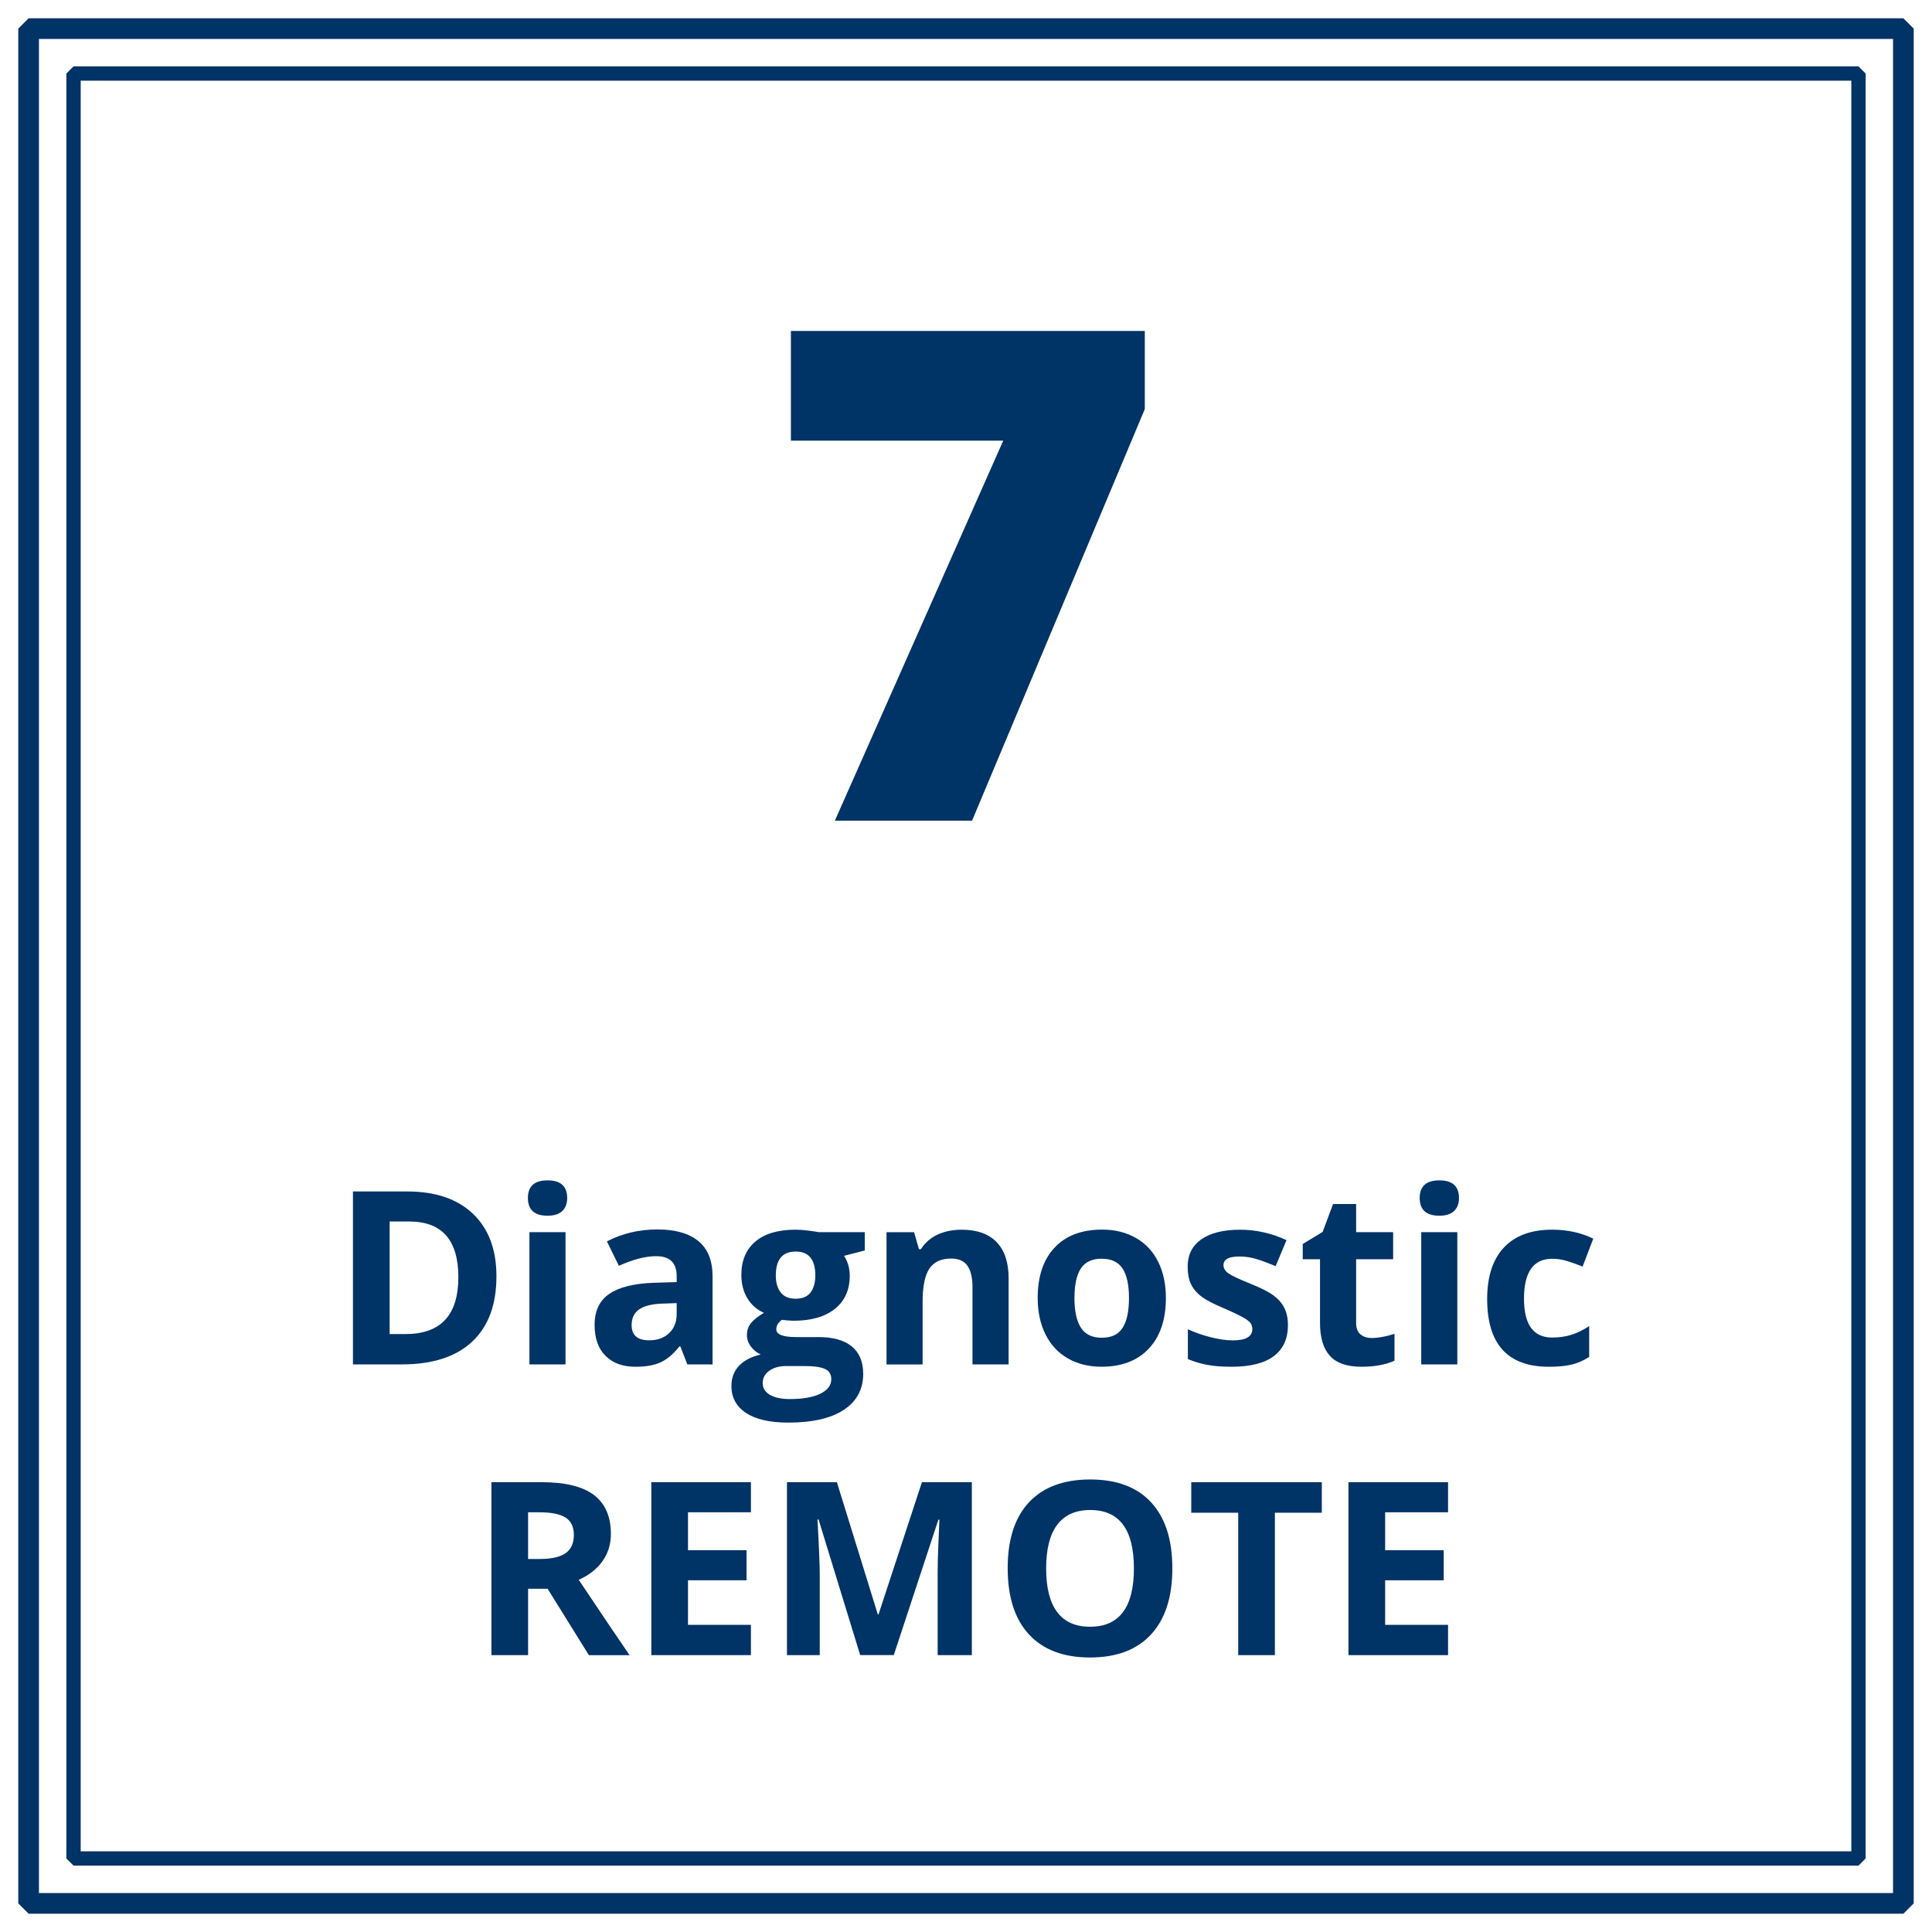
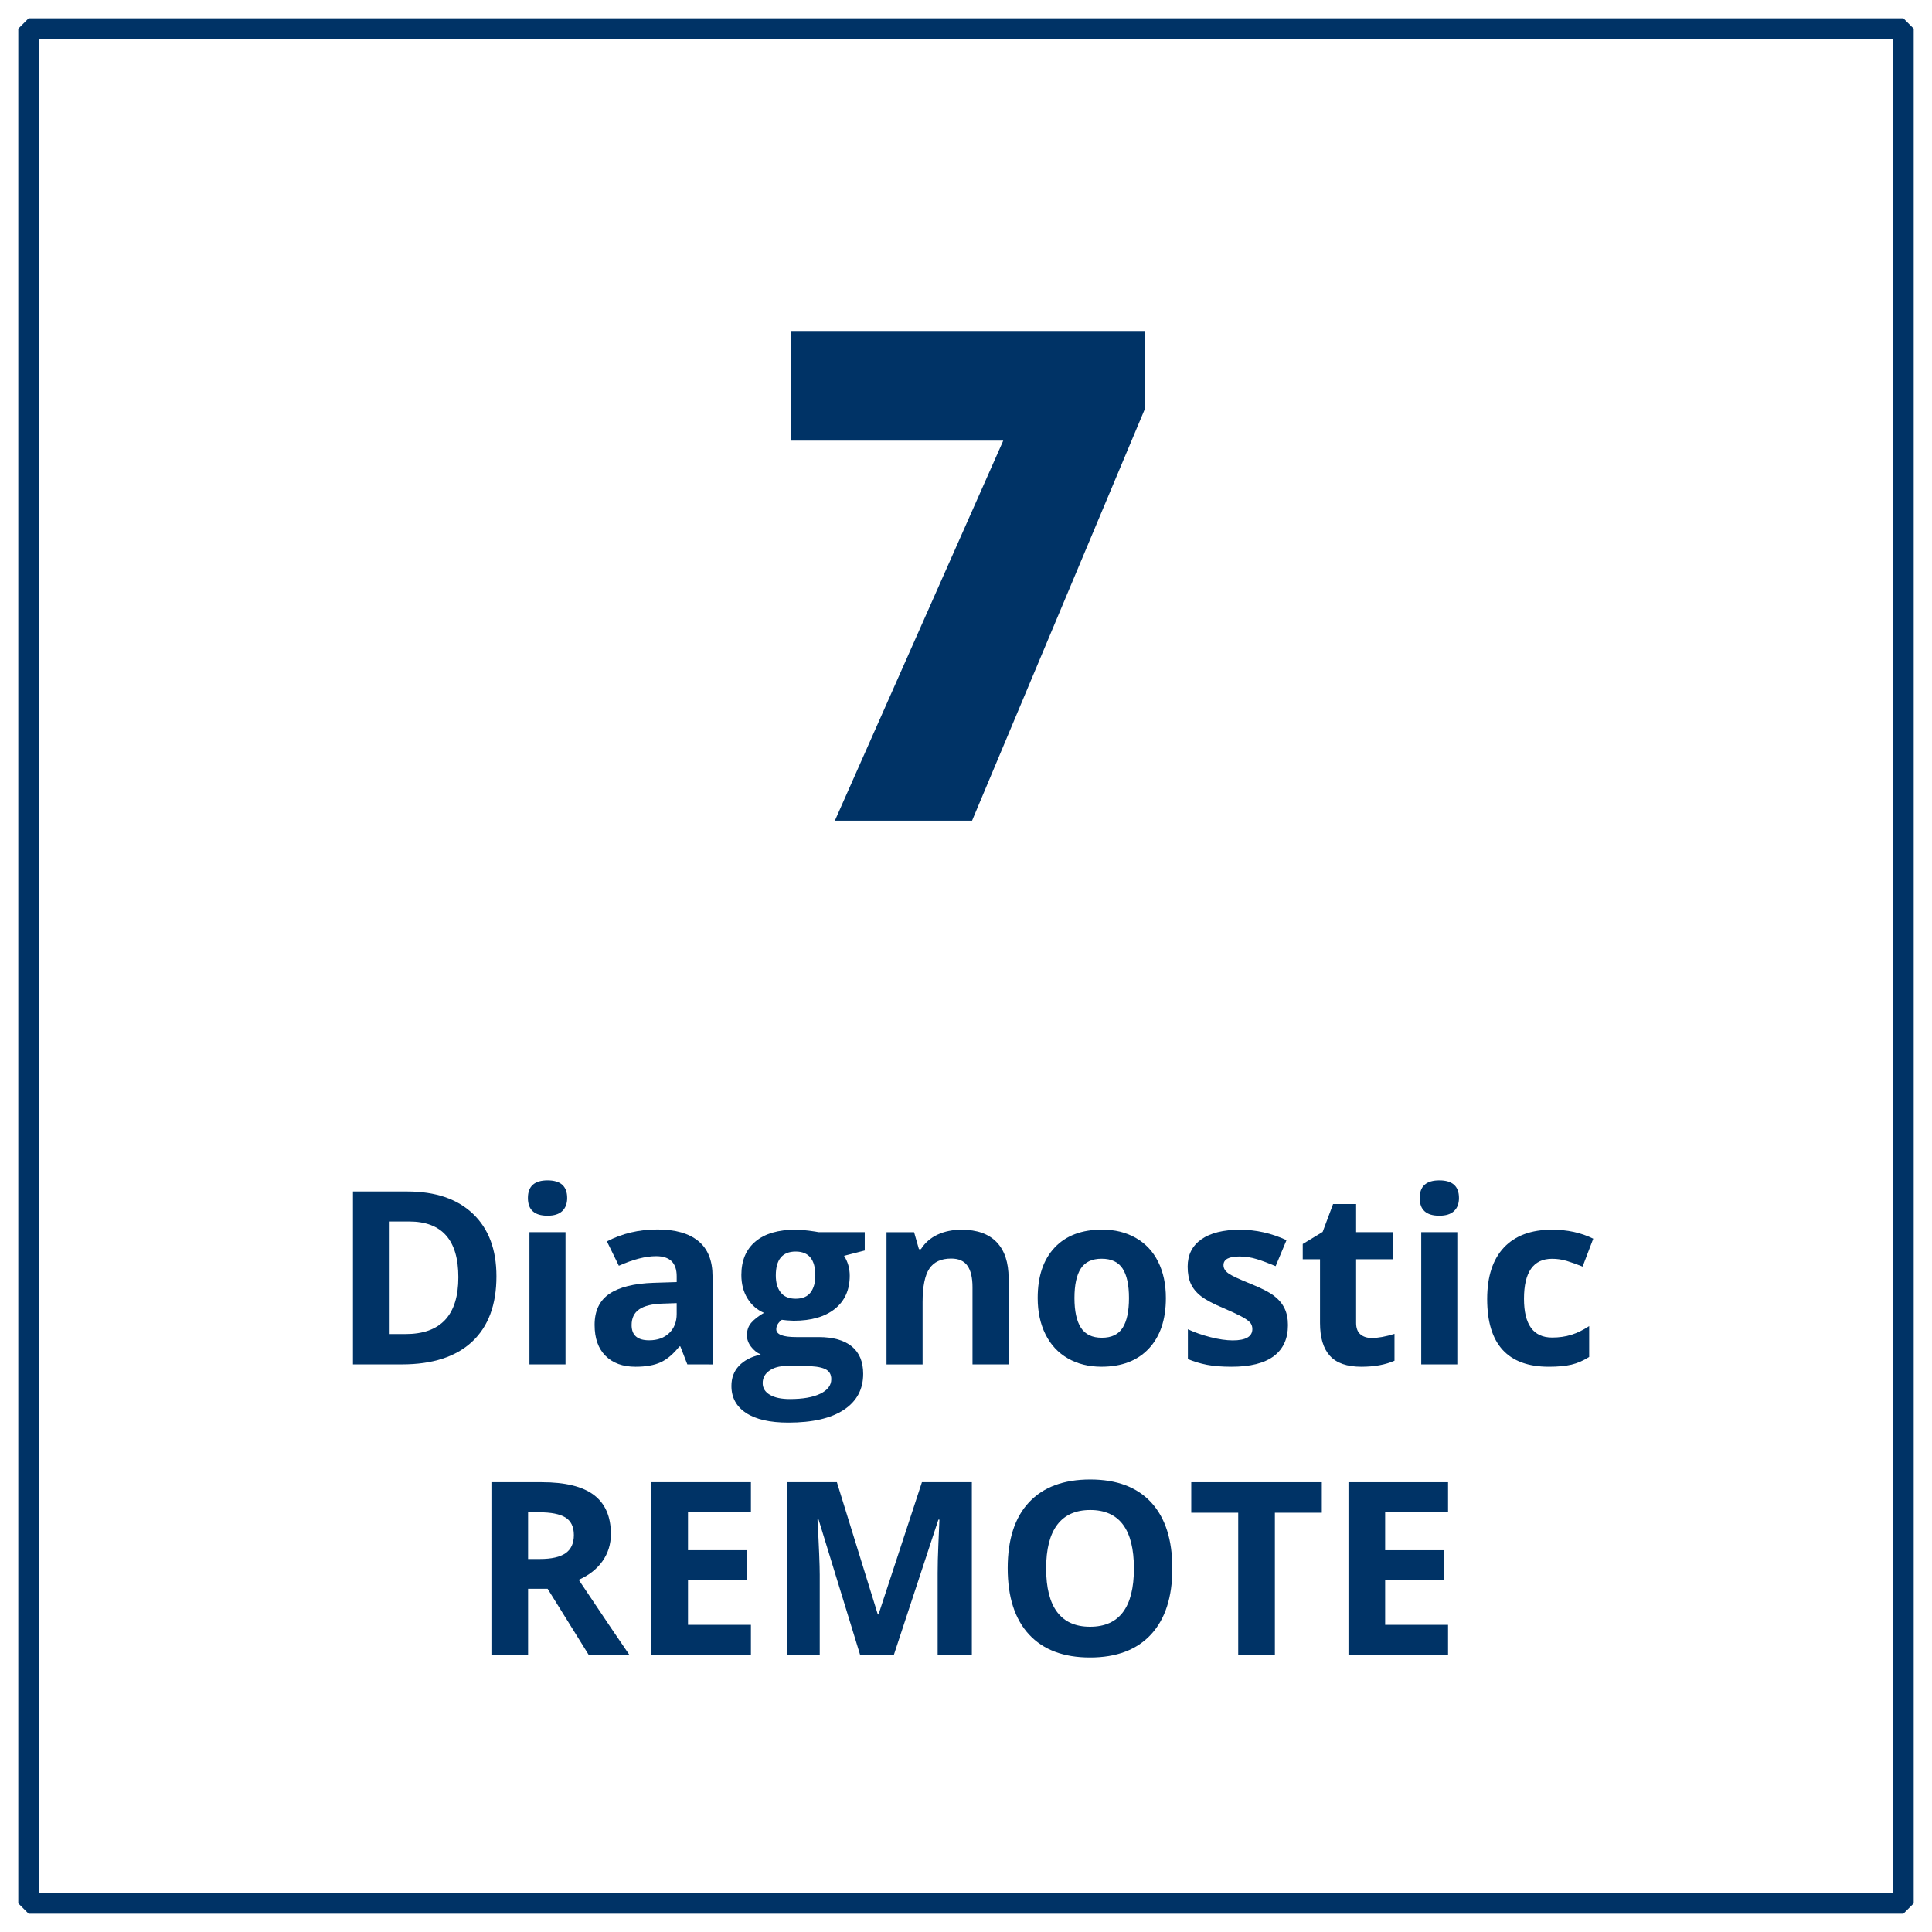
<svg xmlns="http://www.w3.org/2000/svg" version="1.1" id="Layer_1" x="0px" y="0px" width="135px" height="135px" viewBox="0 0 135 135" enable-background="new 0 0 135 135" xml:space="preserve">
  <rect x="2" y="2" fill="none" stroke="#003366" stroke-width="1.444" stroke-linecap="square" stroke-linejoin="bevel" stroke-miterlimit="1" width="131" height="131" />
-   <rect x="5.138" y="5.138" fill="none" stroke="#003366" stroke-linecap="square" stroke-linejoin="bevel" stroke-miterlimit="1" width="124.725" height="124.725" />
  <g enable-background="new    ">
    <path fill="#003366" d="M36.9,111.017v4.638h-2.562V103.57h3.521c1.642,0,2.856,0.299,3.645,0.896   c0.788,0.6,1.182,1.506,1.182,2.725c0,0.711-0.196,1.342-0.587,1.896c-0.391,0.553-0.945,0.986-1.661,1.302   c1.818,2.718,3.002,4.474,3.554,5.267h-2.843l-2.884-4.639L36.9,111.017L36.9,111.017z M36.9,108.935h0.827   c0.81,0,1.408-0.136,1.793-0.405c0.385-0.269,0.579-0.692,0.579-1.271c0-0.573-0.197-0.979-0.591-1.226   c-0.394-0.242-1.004-0.361-1.831-0.361H36.9V108.935z" />
    <path fill="#003366" d="M52.471,115.654h-6.959V103.57h6.959v2.102h-4.397v2.65h4.091v2.102h-4.091v3.113h4.397V115.654z" />
    <path fill="#003366" d="M60.107,115.654l-2.909-9.479h-0.075c0.105,1.929,0.157,3.215,0.157,3.857v5.621h-2.29V103.57h3.488   l2.86,9.24h0.049l3.033-9.24h3.488v12.084h-2.389v-5.72c0-0.271,0.004-0.582,0.012-0.935c0.008-0.354,0.046-1.289,0.112-2.812   H65.57l-3.116,9.464h-2.347V115.654z" />
    <path fill="#003366" d="M81.918,109.596c0,2-0.496,3.537-1.488,4.611s-2.412,1.611-4.264,1.611s-3.273-0.537-4.266-1.611   c-0.991-1.074-1.487-2.617-1.487-4.629s0.497-3.547,1.491-4.606c0.994-1.062,2.421-1.592,4.277-1.592   c1.855,0,3.275,0.534,4.26,1.604C81.426,106.053,81.918,107.59,81.918,109.596z M73.1,109.596c0,1.35,0.256,2.366,0.77,3.049   c0.514,0.684,1.277,1.025,2.299,1.025c2.043,0,3.064-1.358,3.064-4.074c0-2.723-1.018-4.083-3.051-4.083   c-1.02,0-1.787,0.343-2.306,1.028C73.357,107.228,73.1,108.244,73.1,109.596z" />
    <path fill="#003366" d="M89.083,115.654h-2.562v-9.951H83.24v-2.133h9.123v2.133h-3.28V115.654z" />
    <path fill="#003366" d="M101.184,115.654h-6.959V103.57h6.959v2.102h-4.396v2.65h4.092v2.102h-4.092v3.113h4.396V115.654z" />
  </g>
  <g enable-background="new    ">
    <path fill="#003366" d="M34.689,89.181c0,1.989-0.566,3.513-1.699,4.57c-1.133,1.057-2.767,1.587-4.905,1.587h-3.422V83.255h3.793   c1.973,0,3.504,0.521,4.595,1.562C34.144,85.859,34.689,87.312,34.689,89.181z M32.028,89.246c0-2.596-1.146-3.894-3.438-3.894   h-1.364v7.867h1.1C30.794,93.222,32.028,91.898,32.028,89.246z" />
    <path fill="#003366" d="M36.888,83.71c0-0.821,0.458-1.231,1.372-1.231c0.914,0,1.372,0.41,1.372,1.231   c0,0.391-0.115,0.694-0.343,0.913c-0.228,0.218-0.572,0.326-1.029,0.326C37.345,84.949,36.888,84.535,36.888,83.71z M39.516,95.338   h-2.521v-9.24h2.521V95.338z" />
    <path fill="#003366" d="M48.028,95.338l-0.488-1.256h-0.066c-0.424,0.533-0.861,0.904-1.31,1.111   c-0.449,0.205-1.035,0.31-1.756,0.31c-0.887,0-1.585-0.253-2.095-0.761c-0.51-0.506-0.764-1.229-0.764-2.166   c0-0.979,0.343-1.702,1.029-2.168c0.686-0.467,1.72-0.726,3.104-0.772l1.603-0.05v-0.405c0-0.937-0.479-1.405-1.438-1.405   c-0.738,0-1.606,0.226-2.604,0.67l-0.834-1.703c1.063-0.556,2.242-0.834,3.537-0.834c1.24,0,2.19,0.271,2.852,0.812   s0.992,1.36,0.992,2.463v6.157L48.028,95.338L48.028,95.338z M47.284,91.057l-0.975,0.033c-0.733,0.021-1.278,0.154-1.636,0.396   c-0.358,0.241-0.538,0.61-0.538,1.105c0,0.711,0.408,1.064,1.224,1.064c0.583,0,1.051-0.168,1.4-0.504   c0.35-0.336,0.525-0.781,0.525-1.338V91.057z" />
    <path fill="#003366" d="M60.425,86.098v1.281l-1.446,0.372c0.265,0.413,0.397,0.876,0.397,1.389c0,0.991-0.346,1.765-1.038,2.318   c-0.692,0.553-1.651,0.829-2.88,0.829l-0.455-0.023l-0.372-0.042c-0.259,0.199-0.388,0.419-0.388,0.661   c0,0.363,0.462,0.546,1.388,0.546h1.57c1.014,0,1.787,0.218,2.318,0.653c0.532,0.435,0.797,1.074,0.797,1.917   c0,1.079-0.45,1.917-1.351,2.513c-0.901,0.596-2.194,0.893-3.88,0.893c-1.289,0-2.274-0.225-2.955-0.674   c-0.681-0.449-1.021-1.078-1.021-1.889c0-0.557,0.173-1.021,0.521-1.396c0.348-0.375,0.856-0.642,1.529-0.802   c-0.259-0.11-0.485-0.29-0.678-0.541s-0.289-0.517-0.289-0.798c0-0.354,0.102-0.646,0.306-0.88s0.499-0.464,0.884-0.69   c-0.485-0.209-0.869-0.545-1.153-1.008s-0.426-1.009-0.426-1.637c0-1.01,0.328-1.788,0.984-2.339   c0.655-0.552,1.592-0.826,2.81-0.826c0.259,0,0.566,0.022,0.922,0.069c0.355,0.048,0.583,0.082,0.682,0.104H60.425L60.425,86.098z    M53.293,96.644c0,0.349,0.167,0.62,0.5,0.818s0.8,0.298,1.401,0.298c0.903,0,1.612-0.124,2.124-0.372   c0.512-0.248,0.769-0.587,0.769-1.017c0-0.348-0.151-0.588-0.455-0.719c-0.303-0.135-0.771-0.199-1.405-0.199h-1.306   c-0.462,0-0.85,0.107-1.161,0.326C53.449,95.998,53.293,96.285,53.293,96.644z M54.21,89.123c0,0.501,0.114,0.896,0.343,1.188   c0.229,0.295,0.577,0.438,1.045,0.438c0.474,0,0.821-0.146,1.042-0.438c0.22-0.291,0.331-0.688,0.331-1.188   c0-1.113-0.458-1.67-1.372-1.67C54.673,87.453,54.21,88.01,54.21,89.123z" />
    <path fill="#003366" d="M70.475,95.338h-2.521v-5.396c0-0.666-0.118-1.166-0.355-1.5c-0.237-0.334-0.615-0.5-1.132-0.5   c-0.706,0-1.215,0.235-1.529,0.707c-0.314,0.471-0.471,1.252-0.471,2.342v4.35h-2.521V86.1h1.926l0.339,1.184h0.141   c0.281-0.445,0.668-0.783,1.161-1.014c0.493-0.229,1.054-0.343,1.682-0.343c1.075,0,1.89,0.29,2.448,0.871   c0.558,0.582,0.834,1.421,0.834,2.519v6.022L70.475,95.338L70.475,95.338z" />
    <path fill="#003366" d="M81.467,90.701c0,1.504-0.396,2.681-1.189,3.529c-0.793,0.848-1.896,1.271-3.312,1.271   c-0.887,0-1.67-0.194-2.348-0.582c-0.68-0.39-1.197-0.946-1.562-1.675c-0.363-0.729-0.547-1.575-0.547-2.547   c0-1.51,0.395-2.683,1.184-3.521c0.787-0.838,1.896-1.256,3.322-1.256c0.887,0,1.668,0.192,2.346,0.578   c0.68,0.386,1.199,0.938,1.562,1.661S81.467,89.732,81.467,90.701z M75.078,90.701c0,0.914,0.15,1.604,0.451,2.074   c0.301,0.469,0.789,0.701,1.467,0.701c0.672,0,1.156-0.23,1.451-0.697c0.294-0.465,0.441-1.158,0.441-2.078   c0-0.914-0.148-1.603-0.447-2.06c-0.297-0.457-0.784-0.687-1.463-0.687c-0.672,0-1.156,0.228-1.453,0.683   S75.078,89.781,75.078,90.701z" />
    <path fill="#003366" d="M89.996,92.594c0,0.948-0.329,1.67-0.987,2.166c-0.659,0.495-1.644,0.743-2.954,0.743   c-0.673,0-1.246-0.045-1.72-0.136c-0.474-0.092-0.917-0.227-1.331-0.401v-2.083c0.469,0.221,0.996,0.404,1.583,0.555   c0.587,0.148,1.104,0.223,1.55,0.223c0.914,0,1.372-0.265,1.372-0.793c0-0.197-0.062-0.358-0.183-0.482   c-0.121-0.123-0.33-0.266-0.627-0.421c-0.299-0.157-0.695-0.34-1.19-0.552c-0.711-0.297-1.233-0.571-1.565-0.824   c-0.334-0.254-0.574-0.544-0.729-0.872c-0.15-0.328-0.227-0.729-0.227-1.211c0-0.821,0.318-1.456,0.953-1.905   c0.637-0.447,1.539-0.673,2.707-0.673c1.113,0,2.194,0.242,3.248,0.728l-0.76,1.817c-0.465-0.196-0.896-0.358-1.299-0.485   s-0.812-0.19-1.23-0.19c-0.744,0-1.115,0.2-1.115,0.604c0,0.225,0.119,0.422,0.359,0.586c0.238,0.166,0.765,0.409,1.572,0.734   c0.725,0.292,1.251,0.564,1.588,0.816c0.336,0.256,0.584,0.548,0.743,0.877C89.916,91.742,89.996,92.137,89.996,92.594z" />
    <path fill="#003366" d="M95.855,93.494c0.438,0,0.97-0.096,1.586-0.289v1.877c-0.627,0.279-1.398,0.421-2.313,0.421   c-1.008,0-1.741-0.255-2.202-0.765c-0.46-0.511-0.689-1.273-0.689-2.293V87.99h-1.207v-1.065l1.391-0.845l0.729-1.949h1.61v1.967   h2.587v1.893h-2.587v4.455c0,0.358,0.101,0.623,0.302,0.793C95.259,93.408,95.525,93.494,95.855,93.494z" />
    <path fill="#003366" d="M99.203,83.71c0-0.821,0.457-1.231,1.372-1.231c0.914,0,1.372,0.41,1.372,1.231   c0,0.391-0.114,0.694-0.344,0.913c-0.229,0.218-0.571,0.326-1.028,0.326C99.66,84.949,99.203,84.535,99.203,83.71z M101.831,95.338   h-2.521v-9.24h2.521V95.338z" />
    <path fill="#003366" d="M108.229,95.503c-2.877,0-4.312-1.578-4.312-4.735c0-1.57,0.393-2.77,1.173-3.6   c0.782-0.829,1.904-1.243,3.364-1.243c1.066,0,2.025,0.209,2.876,0.628l-0.744,1.95c-0.396-0.159-0.767-0.29-1.106-0.394   c-0.343-0.103-0.684-0.151-1.023-0.151c-1.312,0-1.967,0.931-1.967,2.793c0,1.808,0.654,2.711,1.967,2.711   c0.484,0,0.934-0.063,1.347-0.194c0.413-0.129,0.827-0.332,1.24-0.607v2.158c-0.408,0.258-0.819,0.438-1.235,0.536   C109.387,95.453,108.861,95.503,108.229,95.503z" />
  </g>
  <g enable-background="new    ">
    <path fill="#003366" d="M58.336,57.346l11.766-26.555H55.266v-7.664h24.727v5.461l-12.07,28.758H58.336z" />
  </g>
</svg>